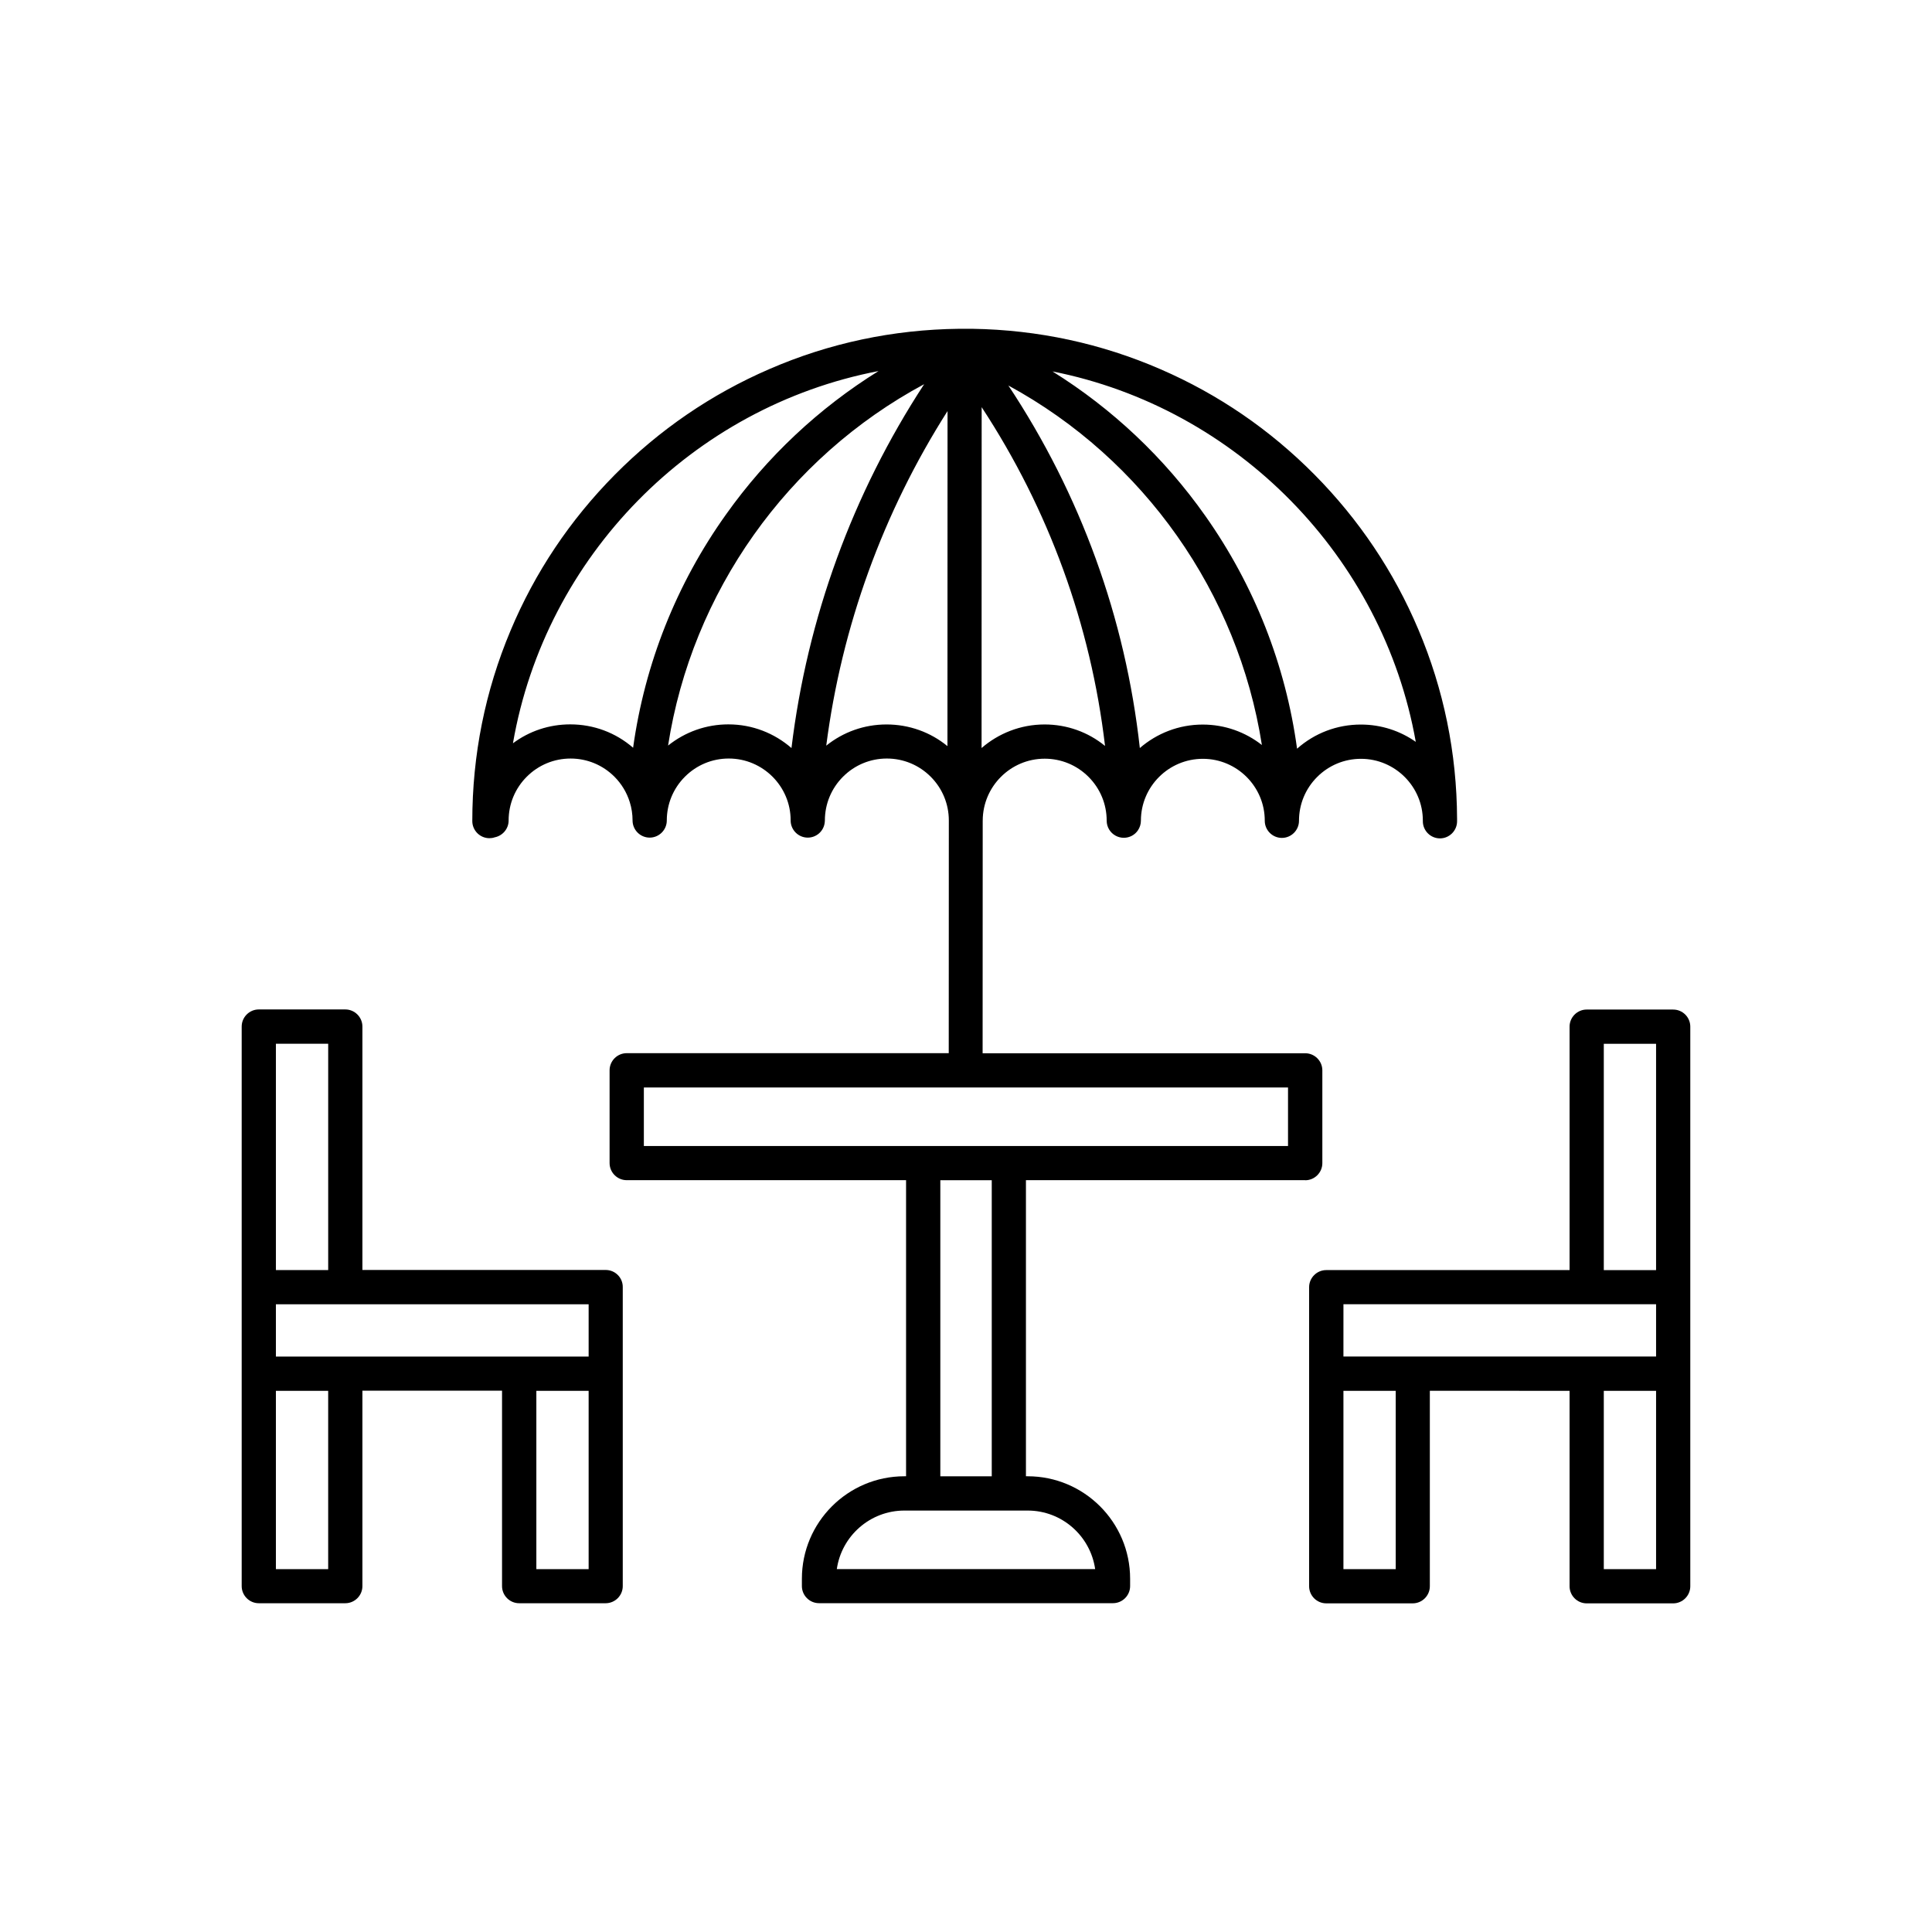
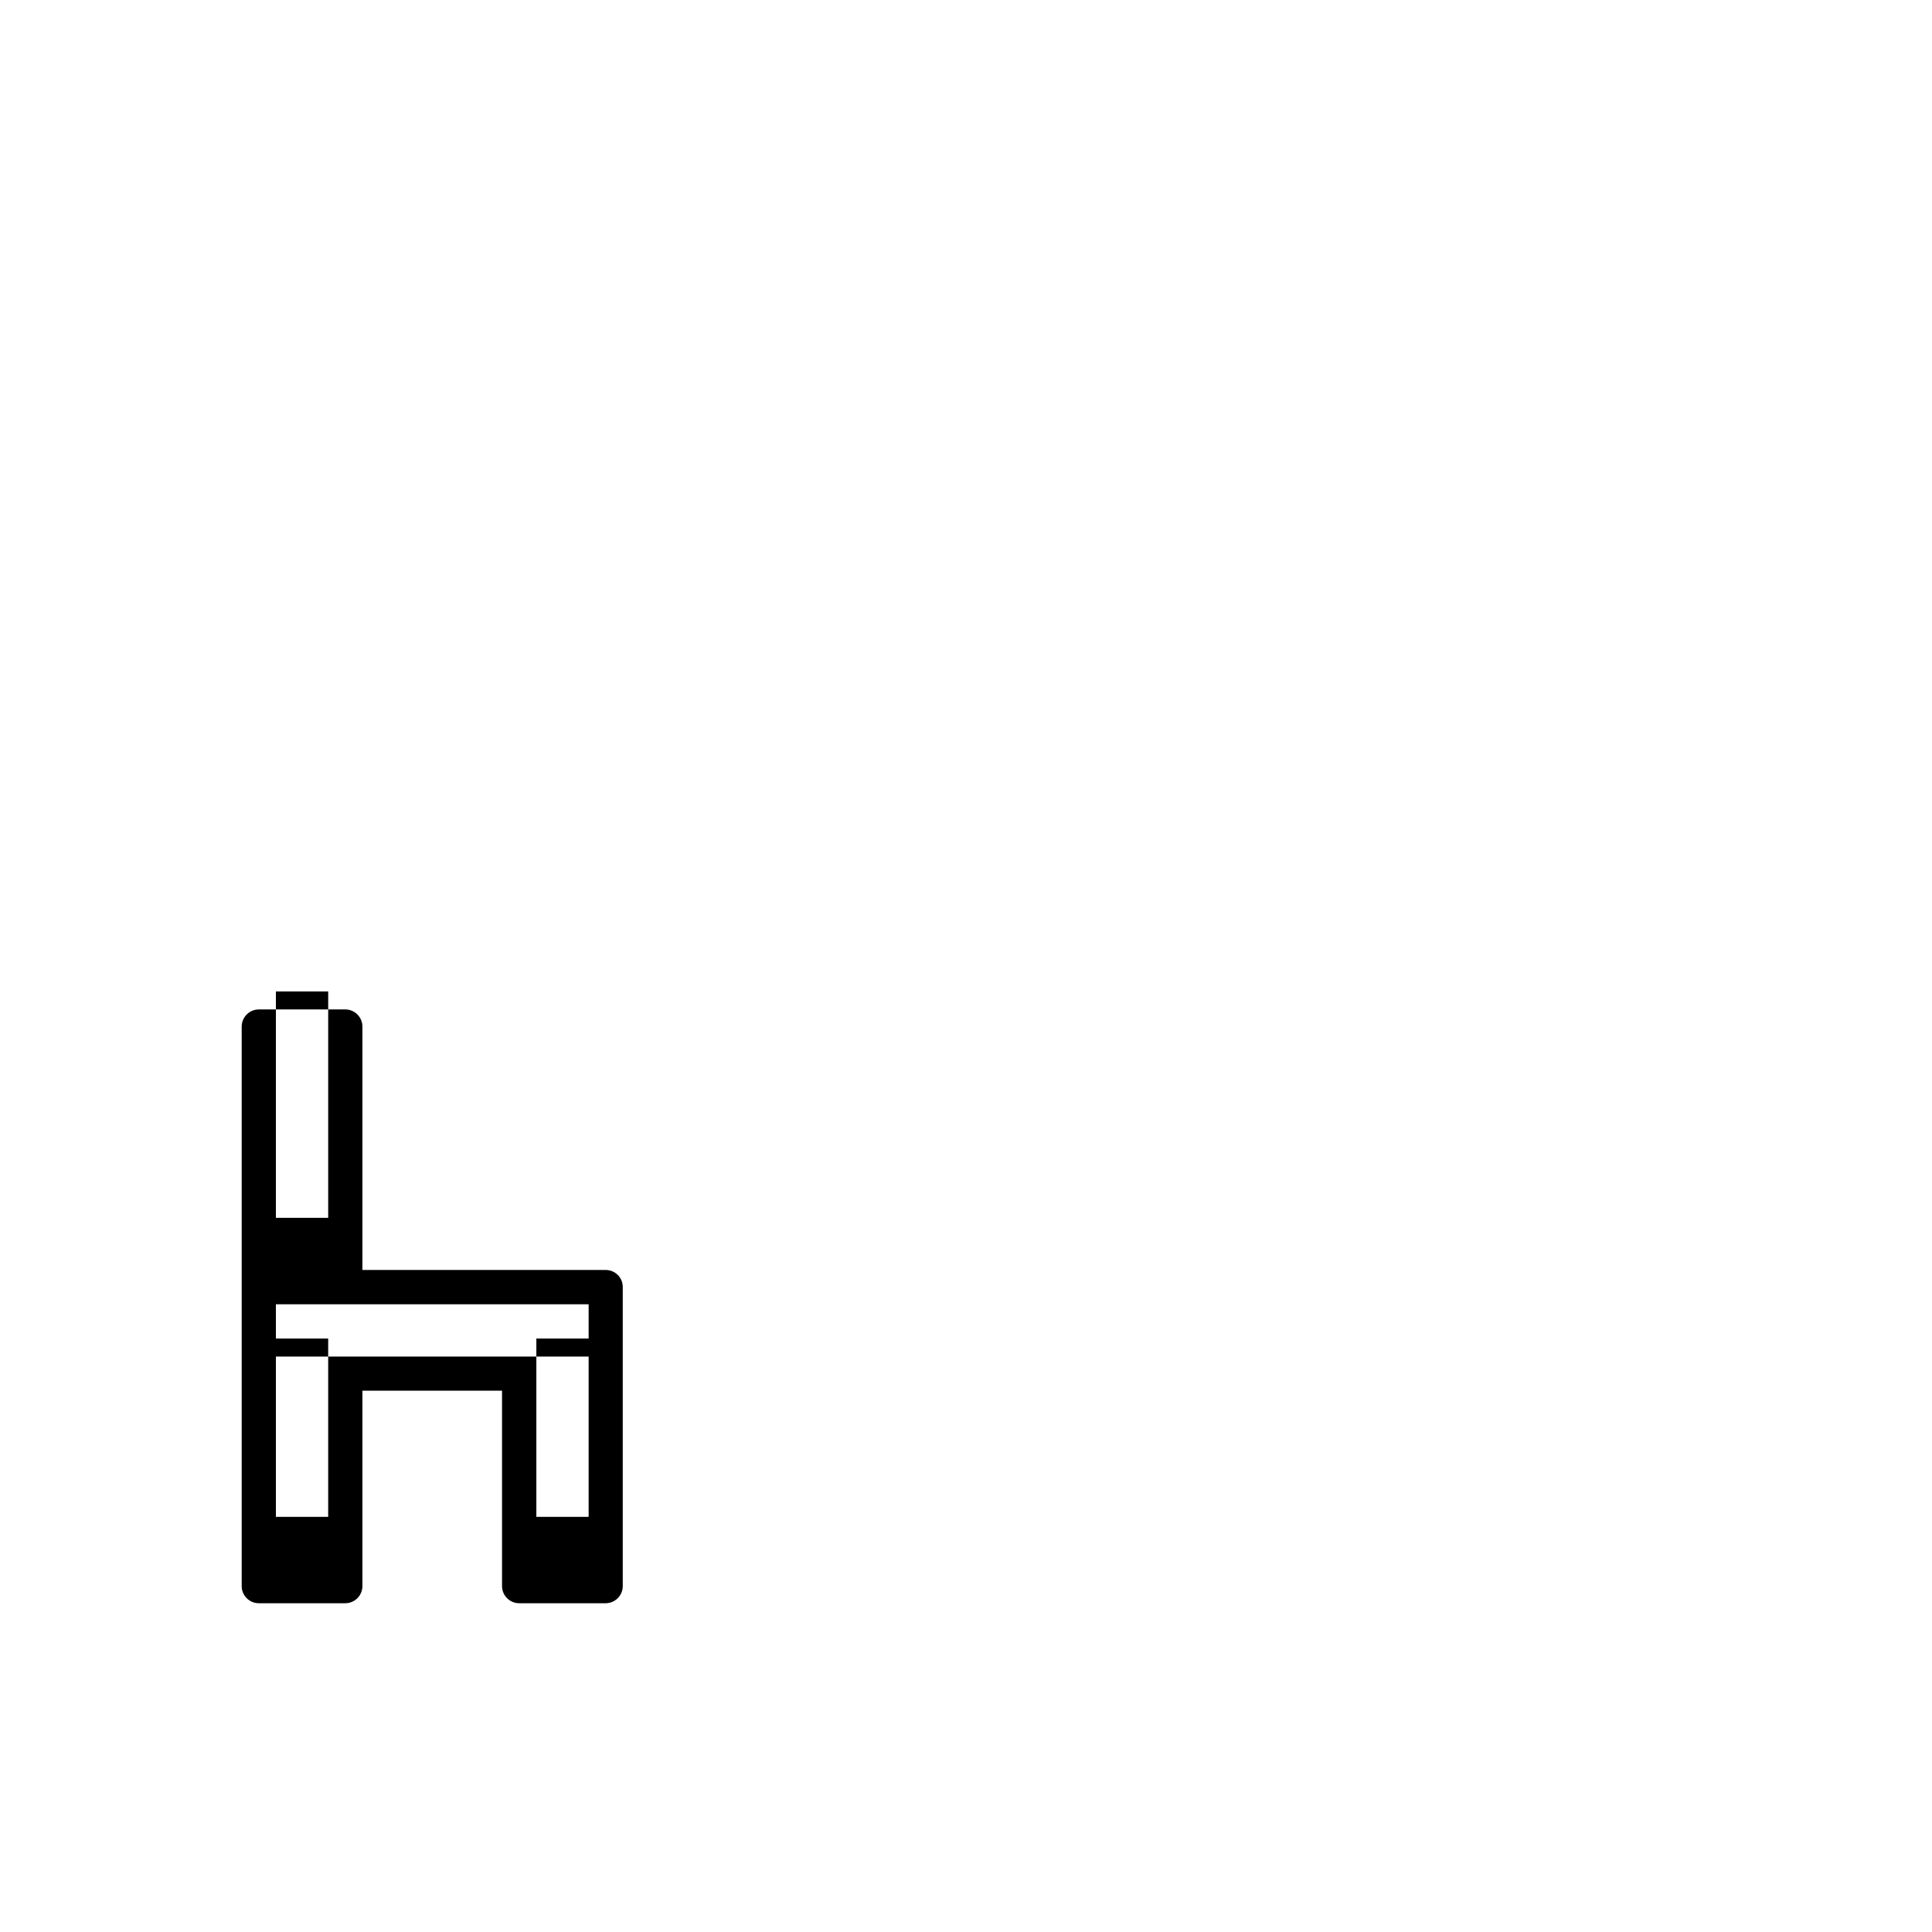
<svg xmlns="http://www.w3.org/2000/svg" fill="#000000" width="800px" height="800px" version="1.1" viewBox="144 144 512 512">
  <g>
-     <path d="m489.9 456.78c2.492 0 4.535-2.039 4.535-4.535v-24.586c0-2.492-2.039-4.535-4.535-4.535h-85.496l0.023-61.641 0.004-0.023c0.023-9.043 7.379-16.398 16.426-16.398 4.383 0 8.516 1.715 11.613 4.812s4.812 7.231 4.812 11.613c0 1.715 0.957 3.223 2.367 3.981 0.629 0.352 1.387 0.555 2.168 0.555 1.562 0 2.949-0.781 3.754-1.988 0.48-0.73 0.781-1.586 0.781-2.543 0-9.043 7.356-16.398 16.426-16.398 9.043 0 16.426 7.379 16.398 16.426 0 2.492 2.039 4.535 4.535 4.535 2.492 0 4.535-2.039 4.535-4.535 0-4.383 1.715-8.516 4.812-11.613s7.231-4.812 11.613-4.812c9.043 0 16.426 7.379 16.398 16.426v0.125c0 2.492 2.039 4.535 4.535 4.535 2.492 0 4.535-2.039 4.535-4.535v-0.125-0.578c-0.074-17.355-3.527-34.234-10.254-50.105-6.473-15.34-15.742-29.145-27.508-41.035-11.766-11.891-25.469-21.285-40.734-27.91-15.793-6.879-32.598-10.48-49.926-10.758h-0.051-3.477-0.051c-17.457 0.203-34.359 3.777-50.254 10.68-15.367 6.648-29.145 16.07-40.984 28.035s-21.137 25.844-27.609 41.289c-6.727 15.996-10.125 32.973-10.125 50.457 0 2.492 2.039 4.535 4.535 4.535 0.48 0 0.957-0.074 1.387-0.227 2.09-0.402 3.703-2.242 3.703-4.457 0-4.383 1.715-8.516 4.812-11.613s7.231-4.812 11.613-4.812c4.383 0 8.516 1.715 11.613 4.812 1.914 1.914 3.273 4.207 4.055 6.699 0 0.023 0.023 0.051 0.023 0.074 0.48 1.535 0.73 3.176 0.73 4.836 0 2.492 2.039 4.535 4.535 4.535 2.492 0 4.535-2.039 4.535-4.535 0-4.383 1.715-8.516 4.812-11.613 3.098-3.098 7.231-4.812 11.613-4.812 9.043 0 16.426 7.379 16.398 16.426 0 2.492 2.039 4.535 4.535 4.535 2.191 0 4.031-1.562 4.434-3.629 0.051-0.301 0.102-0.605 0.102-0.906 0-4.383 1.715-8.516 4.812-11.613 3.098-3.098 7.231-4.812 11.613-4.812 4.383 0 8.516 1.715 11.613 4.812 3.098 3.098 4.812 7.231 4.812 11.613v0.023 0.023l-0.023 61.617-85.344-0.004c-2.492 0-4.535 2.039-4.535 4.535v24.586c0 2.492 2.039 4.535 4.535 4.535h74.035v78.469h-0.453c-14.988 0-27.156 12.191-27.156 27.156v1.941c0 2.492 2.039 4.535 4.535 4.535h77.914c2.492 0 4.535-2.039 4.535-4.535v-1.941c0-14.988-12.191-27.156-27.156-27.156h-0.453v-78.469h74.008zm-69.07-120.79c-6.375 0-12.219 2.367-16.703 6.246l0.023-90.332c17.758 27.055 28.918 57.66 32.695 89.777-4.481-3.676-10.098-5.691-16.016-5.691zm41.914 0.027c-6.375 0-12.191 2.344-16.676 6.223-3.805-34.434-15.695-67.207-34.84-96.078 35.922 19.523 60.887 54.992 67.184 95.27-4.332-3.398-9.773-5.414-15.668-5.414zm56.453 4.582c-4.133-2.898-9.145-4.586-14.559-4.586-6.297 0-12.242 2.266-16.902 6.398-3.023-22.168-11.309-43.277-24.309-61.691-10.883-15.441-24.66-28.414-40.508-38.289 48.871 9.676 87.562 49.074 96.277 98.168zm-224.07-4.633c-5.566 0-10.832 1.762-15.191 5.012 8.59-49.551 47.535-89.176 96.883-98.645-15.77 9.801-29.523 22.672-40.406 37.988-13.145 18.414-21.535 39.574-24.633 61.84-4.609-4.004-10.453-6.195-16.652-6.195zm41.918 0s-0.023 0 0 0c-5.894 0-11.461 1.988-15.996 5.617 6.297-40.582 31.59-76.301 67.863-95.773-18.992 29.07-30.984 61.969-35.164 96.43-4.484-3.906-10.328-6.273-16.703-6.273zm41.891 0.023c-5.894 0-11.461 1.988-15.973 5.617 4.082-31.59 15.039-61.793 32.145-88.672l-0.023 88.797c-4.535-3.727-10.203-5.742-16.148-5.742zm55.293 223.84h-68.465c1.258-8.766 8.816-15.516 17.91-15.516h32.672c9.094 0 16.625 6.75 17.883 15.516zm-119.6-127.64h170.71v15.516l-170.71 0.004zm92.172 103.05h-13.605v-78.469h13.629v78.469z" />
-     <path d="m304.53 480.56h-64.488v-64.512c0-2.492-2.039-4.535-4.535-4.535h-22.922c-2.492 0-4.535 2.039-4.535 4.535v148.29c0 2.492 2.039 4.535 4.535 4.535h22.922c2.492 0 4.535-2.039 4.535-4.535v-51.793h37.004v51.793c0 2.492 2.039 4.535 4.535 4.535h22.922c2.492 0 4.535-2.039 4.535-4.535v-79.246c0.027-2.496-2.016-4.535-4.508-4.535zm-4.535 22.949h-82.879v-13.855h82.879zm-82.875-82.902h13.855v59.98h-13.855zm13.852 139.23h-13.855v-47.258h13.855zm69.023 0h-13.855v-47.258h13.855z" />
-     <path d="m587.41 411.54h-22.922c-2.492 0-4.535 2.039-4.535 4.535v64.512h-64.488c-2.492 0-4.535 2.039-4.535 4.535v79.246c0 2.492 2.039 4.535 4.535 4.535h22.922c2.492 0 4.535-2.039 4.535-4.535v-51.793l37.031 0.004v51.793c0 2.492 2.039 4.535 4.535 4.535h22.922c2.492 0 4.535-2.039 4.535-4.535v-148.29c0-2.523-2.039-4.539-4.535-4.539zm-18.387 9.07h13.855v59.98h-13.855zm-69.023 69.02h82.879v13.855h-82.855l0.004-13.855zm13.879 70.207h-13.855v-47.258h13.855zm69 0h-13.855v-47.258h13.855z" />
+     <path d="m304.53 480.56h-64.488v-64.512c0-2.492-2.039-4.535-4.535-4.535h-22.922c-2.492 0-4.535 2.039-4.535 4.535v148.29c0 2.492 2.039 4.535 4.535 4.535h22.922c2.492 0 4.535-2.039 4.535-4.535v-51.793h37.004v51.793c0 2.492 2.039 4.535 4.535 4.535h22.922c2.492 0 4.535-2.039 4.535-4.535v-79.246c0.027-2.496-2.016-4.535-4.508-4.535zm-4.535 22.949h-82.879v-13.855h82.879m-82.875-82.902h13.855v59.98h-13.855zm13.852 139.23h-13.855v-47.258h13.855zm69.023 0h-13.855v-47.258h13.855z" />
  </g>
</svg>